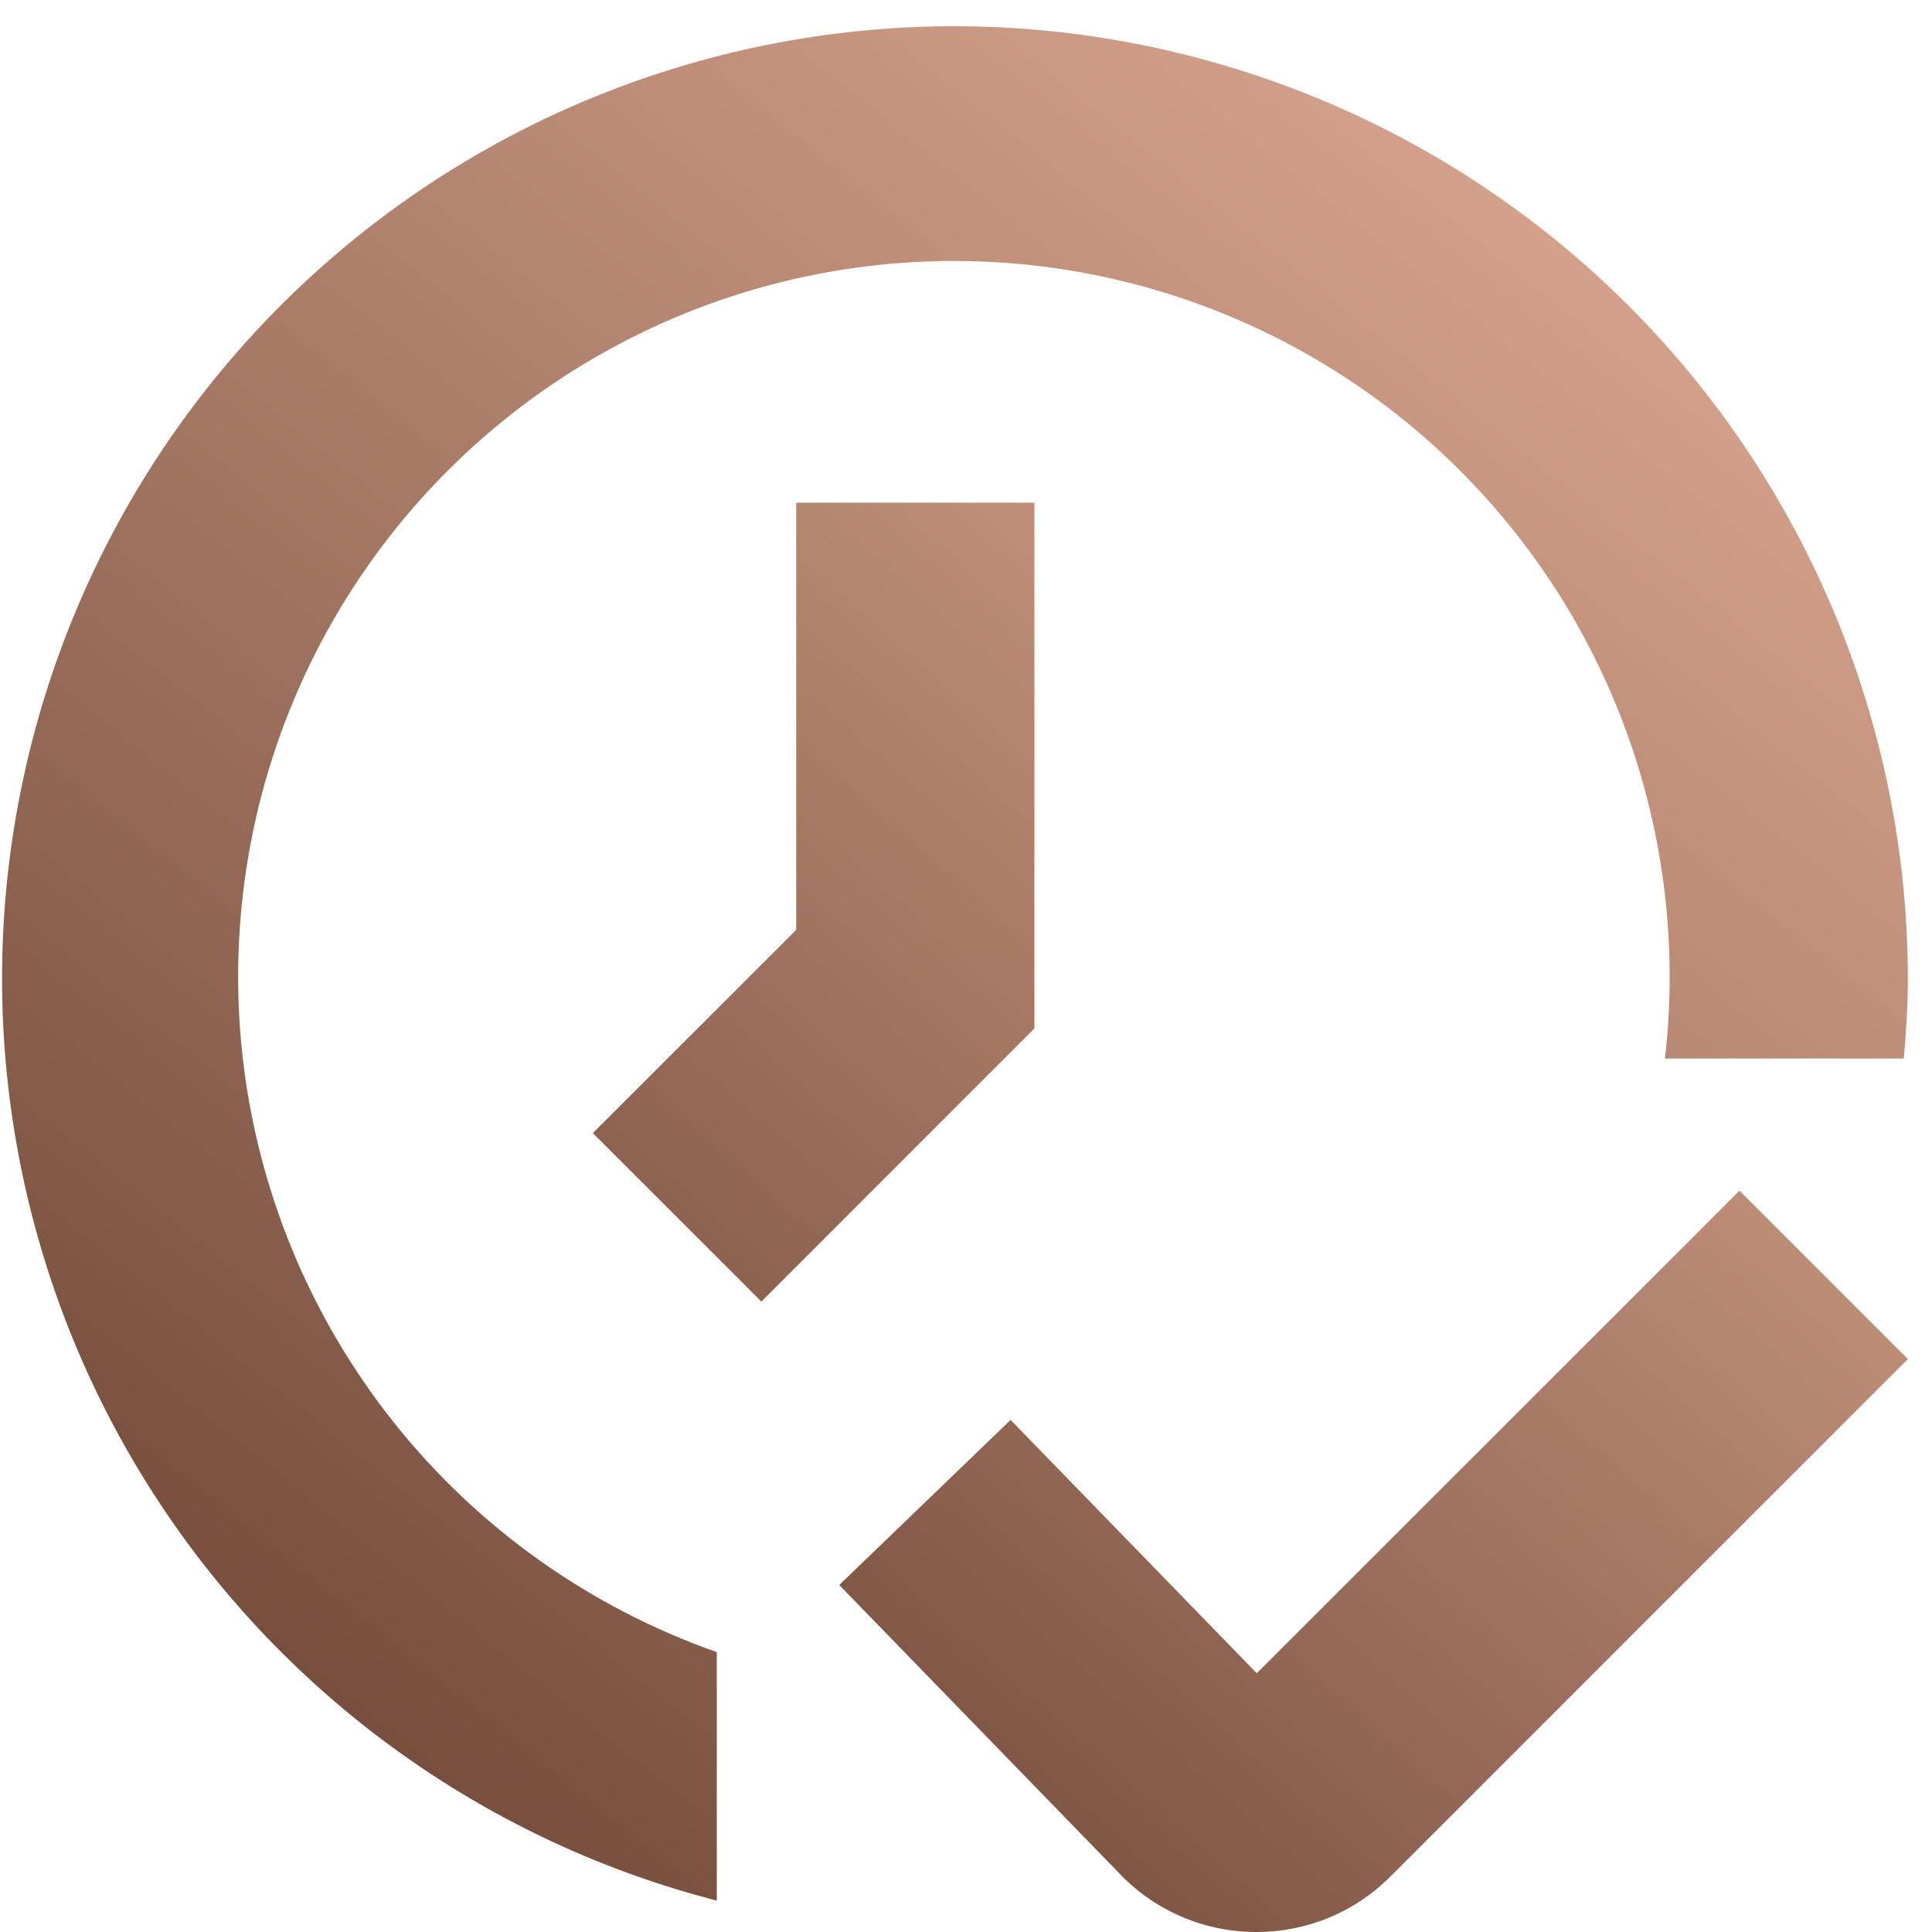
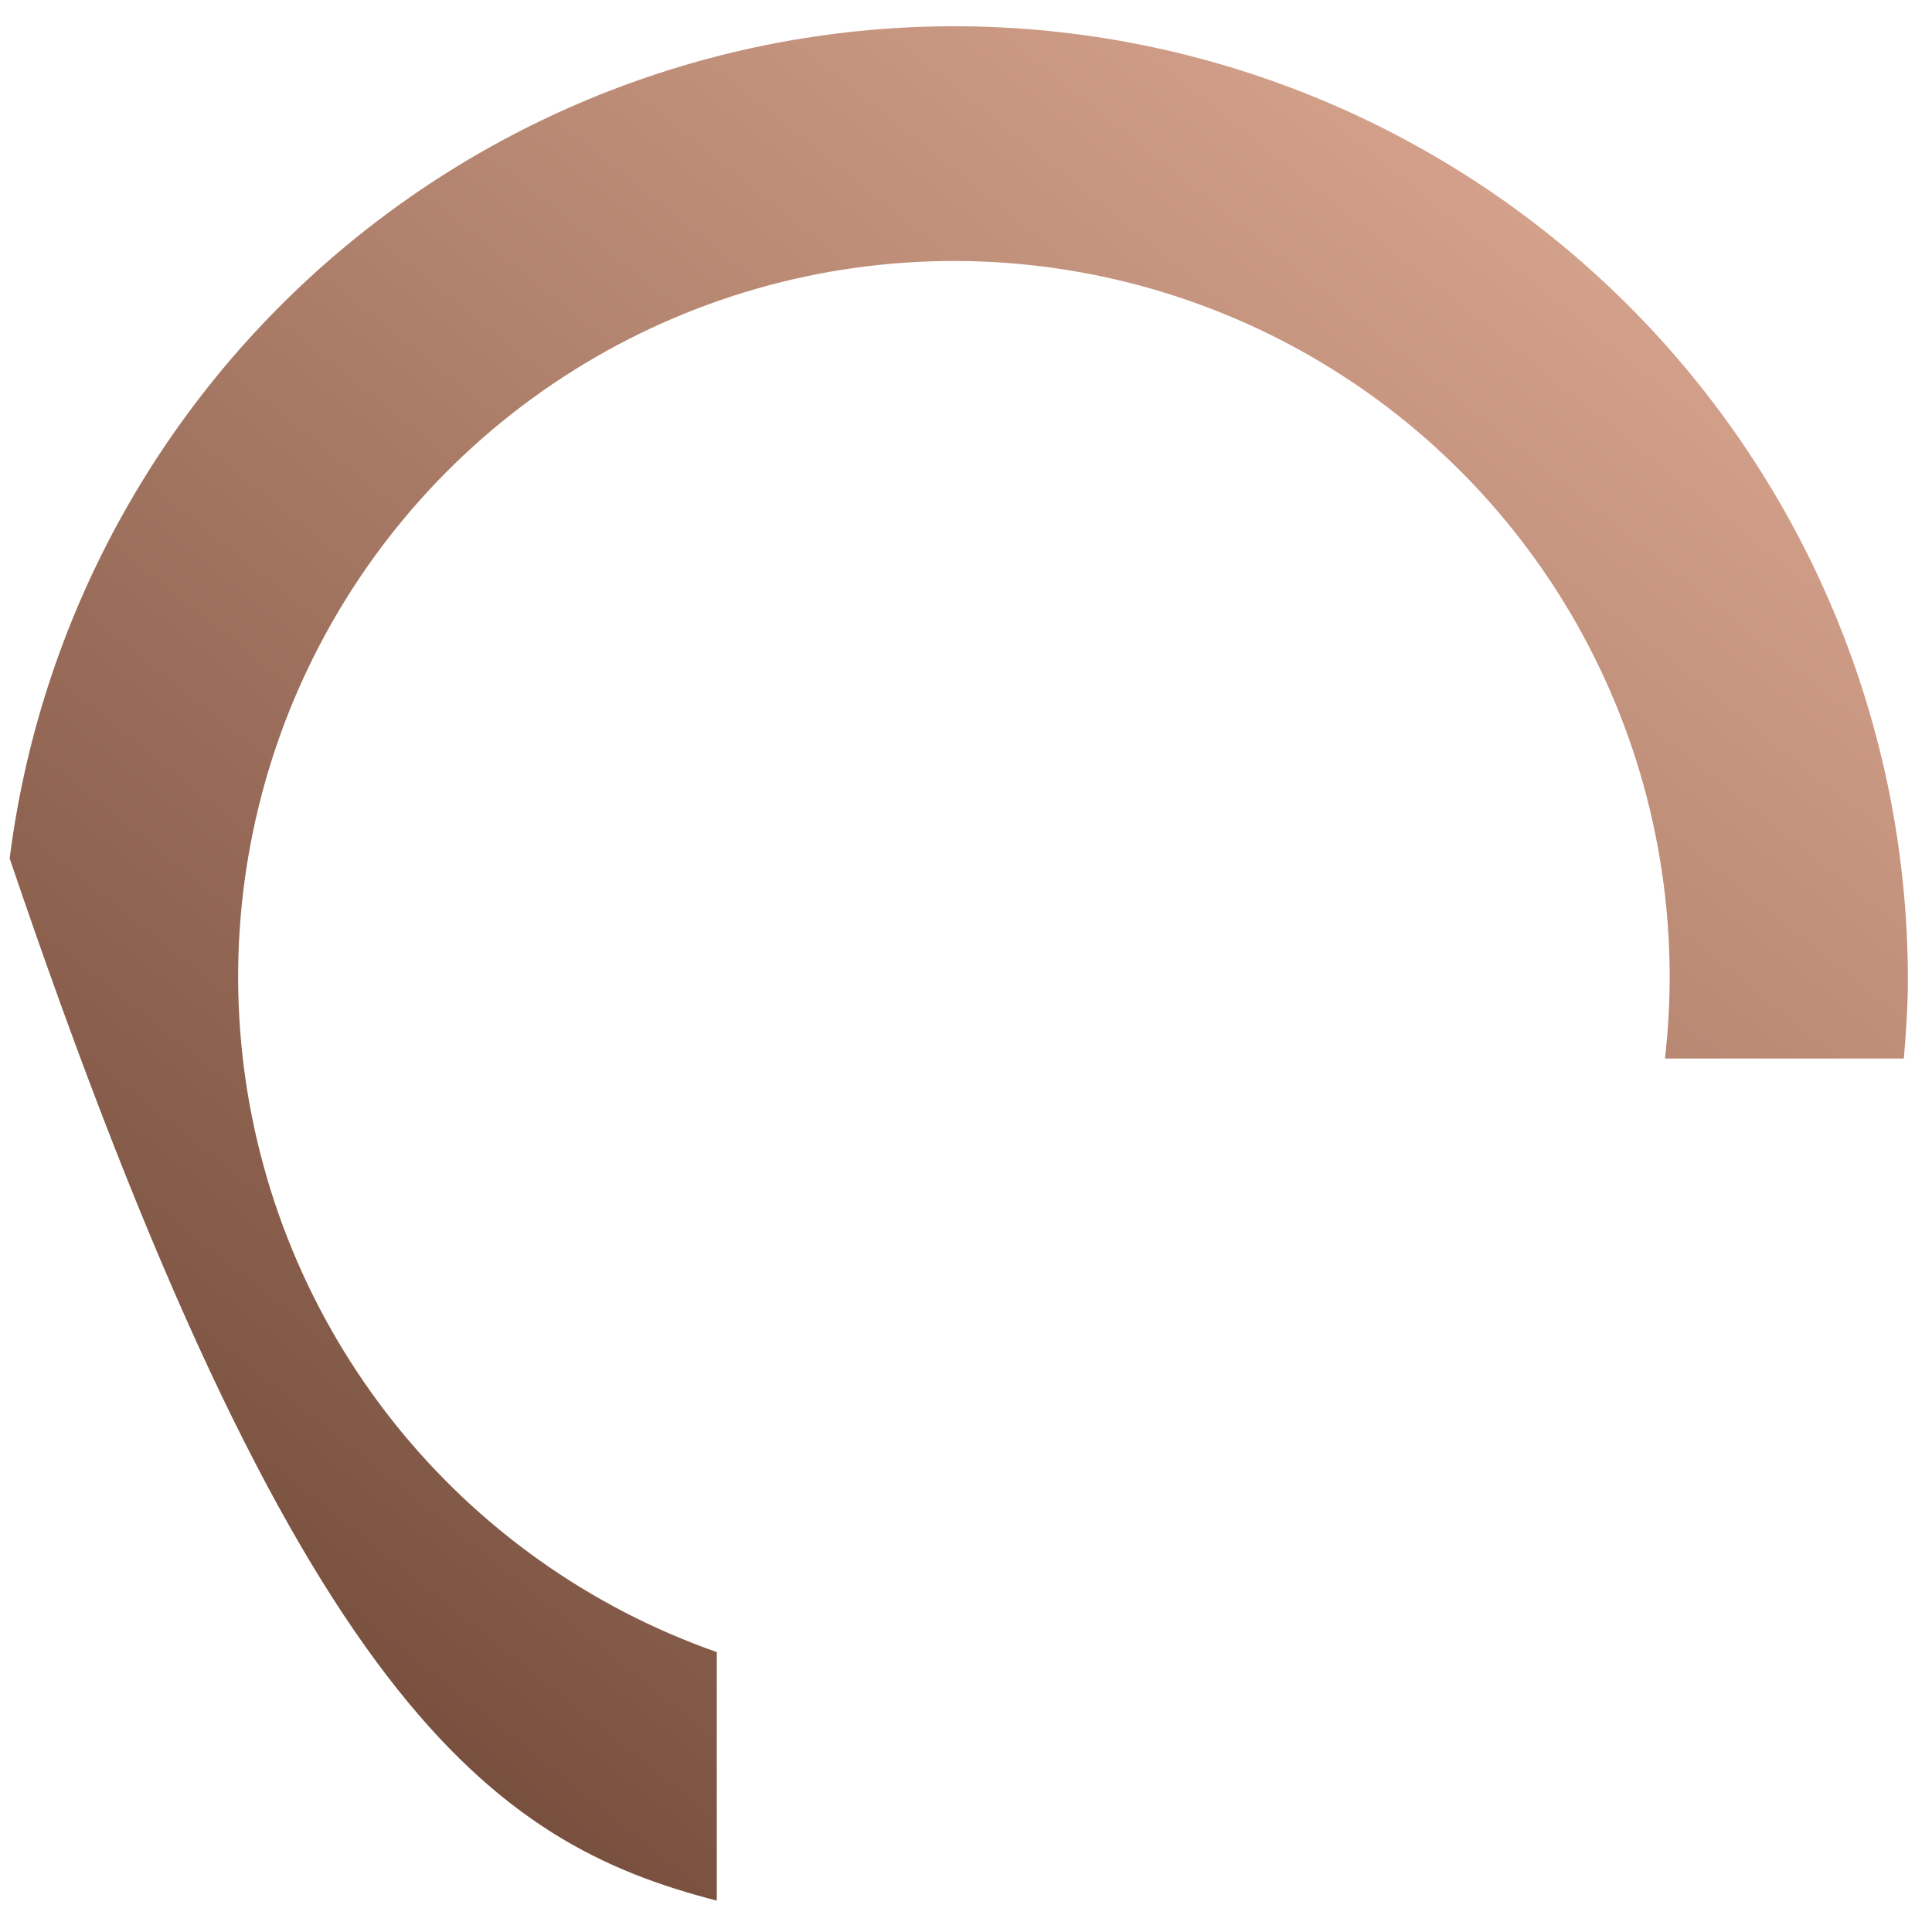
<svg xmlns="http://www.w3.org/2000/svg" width="66" height="66" viewBox="0 0 66 66" fill="none">
  <g clip-path="url(#clip0_1438_201)">
-     <path d="M47.503 64.101L65.176 46.428L59.423 40.675L42.933 57.16L34.523 48.506L28.67 54.146L38.196 63.955C38.791 64.591 39.509 65.1 40.306 65.452C41.104 65.803 41.964 65.99 42.835 66H42.933C43.782 66.001 44.623 65.833 45.408 65.507C46.192 65.181 46.904 64.704 47.503 64.101V64.101ZM27.2 17.173V31.764L20.252 38.708L26.009 44.464L35.337 35.133V17.173H27.2Z" fill="url(#paint0_linear_1438_201)" />
-     <path d="M32.624 0.897C24.703 0.891 17.052 3.776 11.106 9.01C5.16 14.243 1.329 21.467 0.33 29.325C-0.669 37.183 1.234 45.136 5.682 51.691C10.129 58.246 16.816 62.953 24.487 64.928V56.438C20.143 54.913 16.317 52.192 13.451 48.589C10.585 44.986 8.794 40.647 8.285 36.071C7.776 31.496 8.569 26.869 10.573 22.724C12.577 18.579 15.71 15.084 19.613 12.641C23.515 10.198 28.028 8.907 32.632 8.915C37.236 8.924 41.744 10.232 45.637 12.689C49.531 15.146 52.651 18.653 54.64 22.805C56.628 26.958 57.404 31.587 56.878 36.161H65.038C65.114 35.263 65.176 34.365 65.176 33.448C65.167 24.818 61.734 16.544 55.632 10.441C49.529 4.339 41.255 0.906 32.624 0.897V0.897Z" fill="url(#paint1_linear_1438_201)" />
+     <path d="M32.624 0.897C24.703 0.891 17.052 3.776 11.106 9.01C5.16 14.243 1.329 21.467 0.33 29.325C10.129 58.246 16.816 62.953 24.487 64.928V56.438C20.143 54.913 16.317 52.192 13.451 48.589C10.585 44.986 8.794 40.647 8.285 36.071C7.776 31.496 8.569 26.869 10.573 22.724C12.577 18.579 15.71 15.084 19.613 12.641C23.515 10.198 28.028 8.907 32.632 8.915C37.236 8.924 41.744 10.232 45.637 12.689C49.531 15.146 52.651 18.653 54.64 22.805C56.628 26.958 57.404 31.587 56.878 36.161H65.038C65.114 35.263 65.176 34.365 65.176 33.448C65.167 24.818 61.734 16.544 55.632 10.441C49.529 4.339 41.255 0.906 32.624 0.897V0.897Z" fill="url(#paint1_linear_1438_201)" />
  </g>
  <defs>
    <linearGradient id="paint0_linear_1438_201" x1="28.798" y1="66" x2="67.127" y2="22.692" gradientUnits="userSpaceOnUse">
      <stop stop-color="#714938" />
      <stop offset="1" stop-color="#E0AC95" />
    </linearGradient>
    <linearGradient id="paint1_linear_1438_201" x1="12.455" y1="64.928" x2="61.871" y2="3.224" gradientUnits="userSpaceOnUse">
      <stop stop-color="#714938" />
      <stop offset="1" stop-color="#E0AC95" />
    </linearGradient>
    <clipPath id="clip0_1438_201">
      <rect width="65.103" height="65.103" fill="white" transform="translate(0.073 0.897)" />
    </clipPath>
  </defs>
</svg>